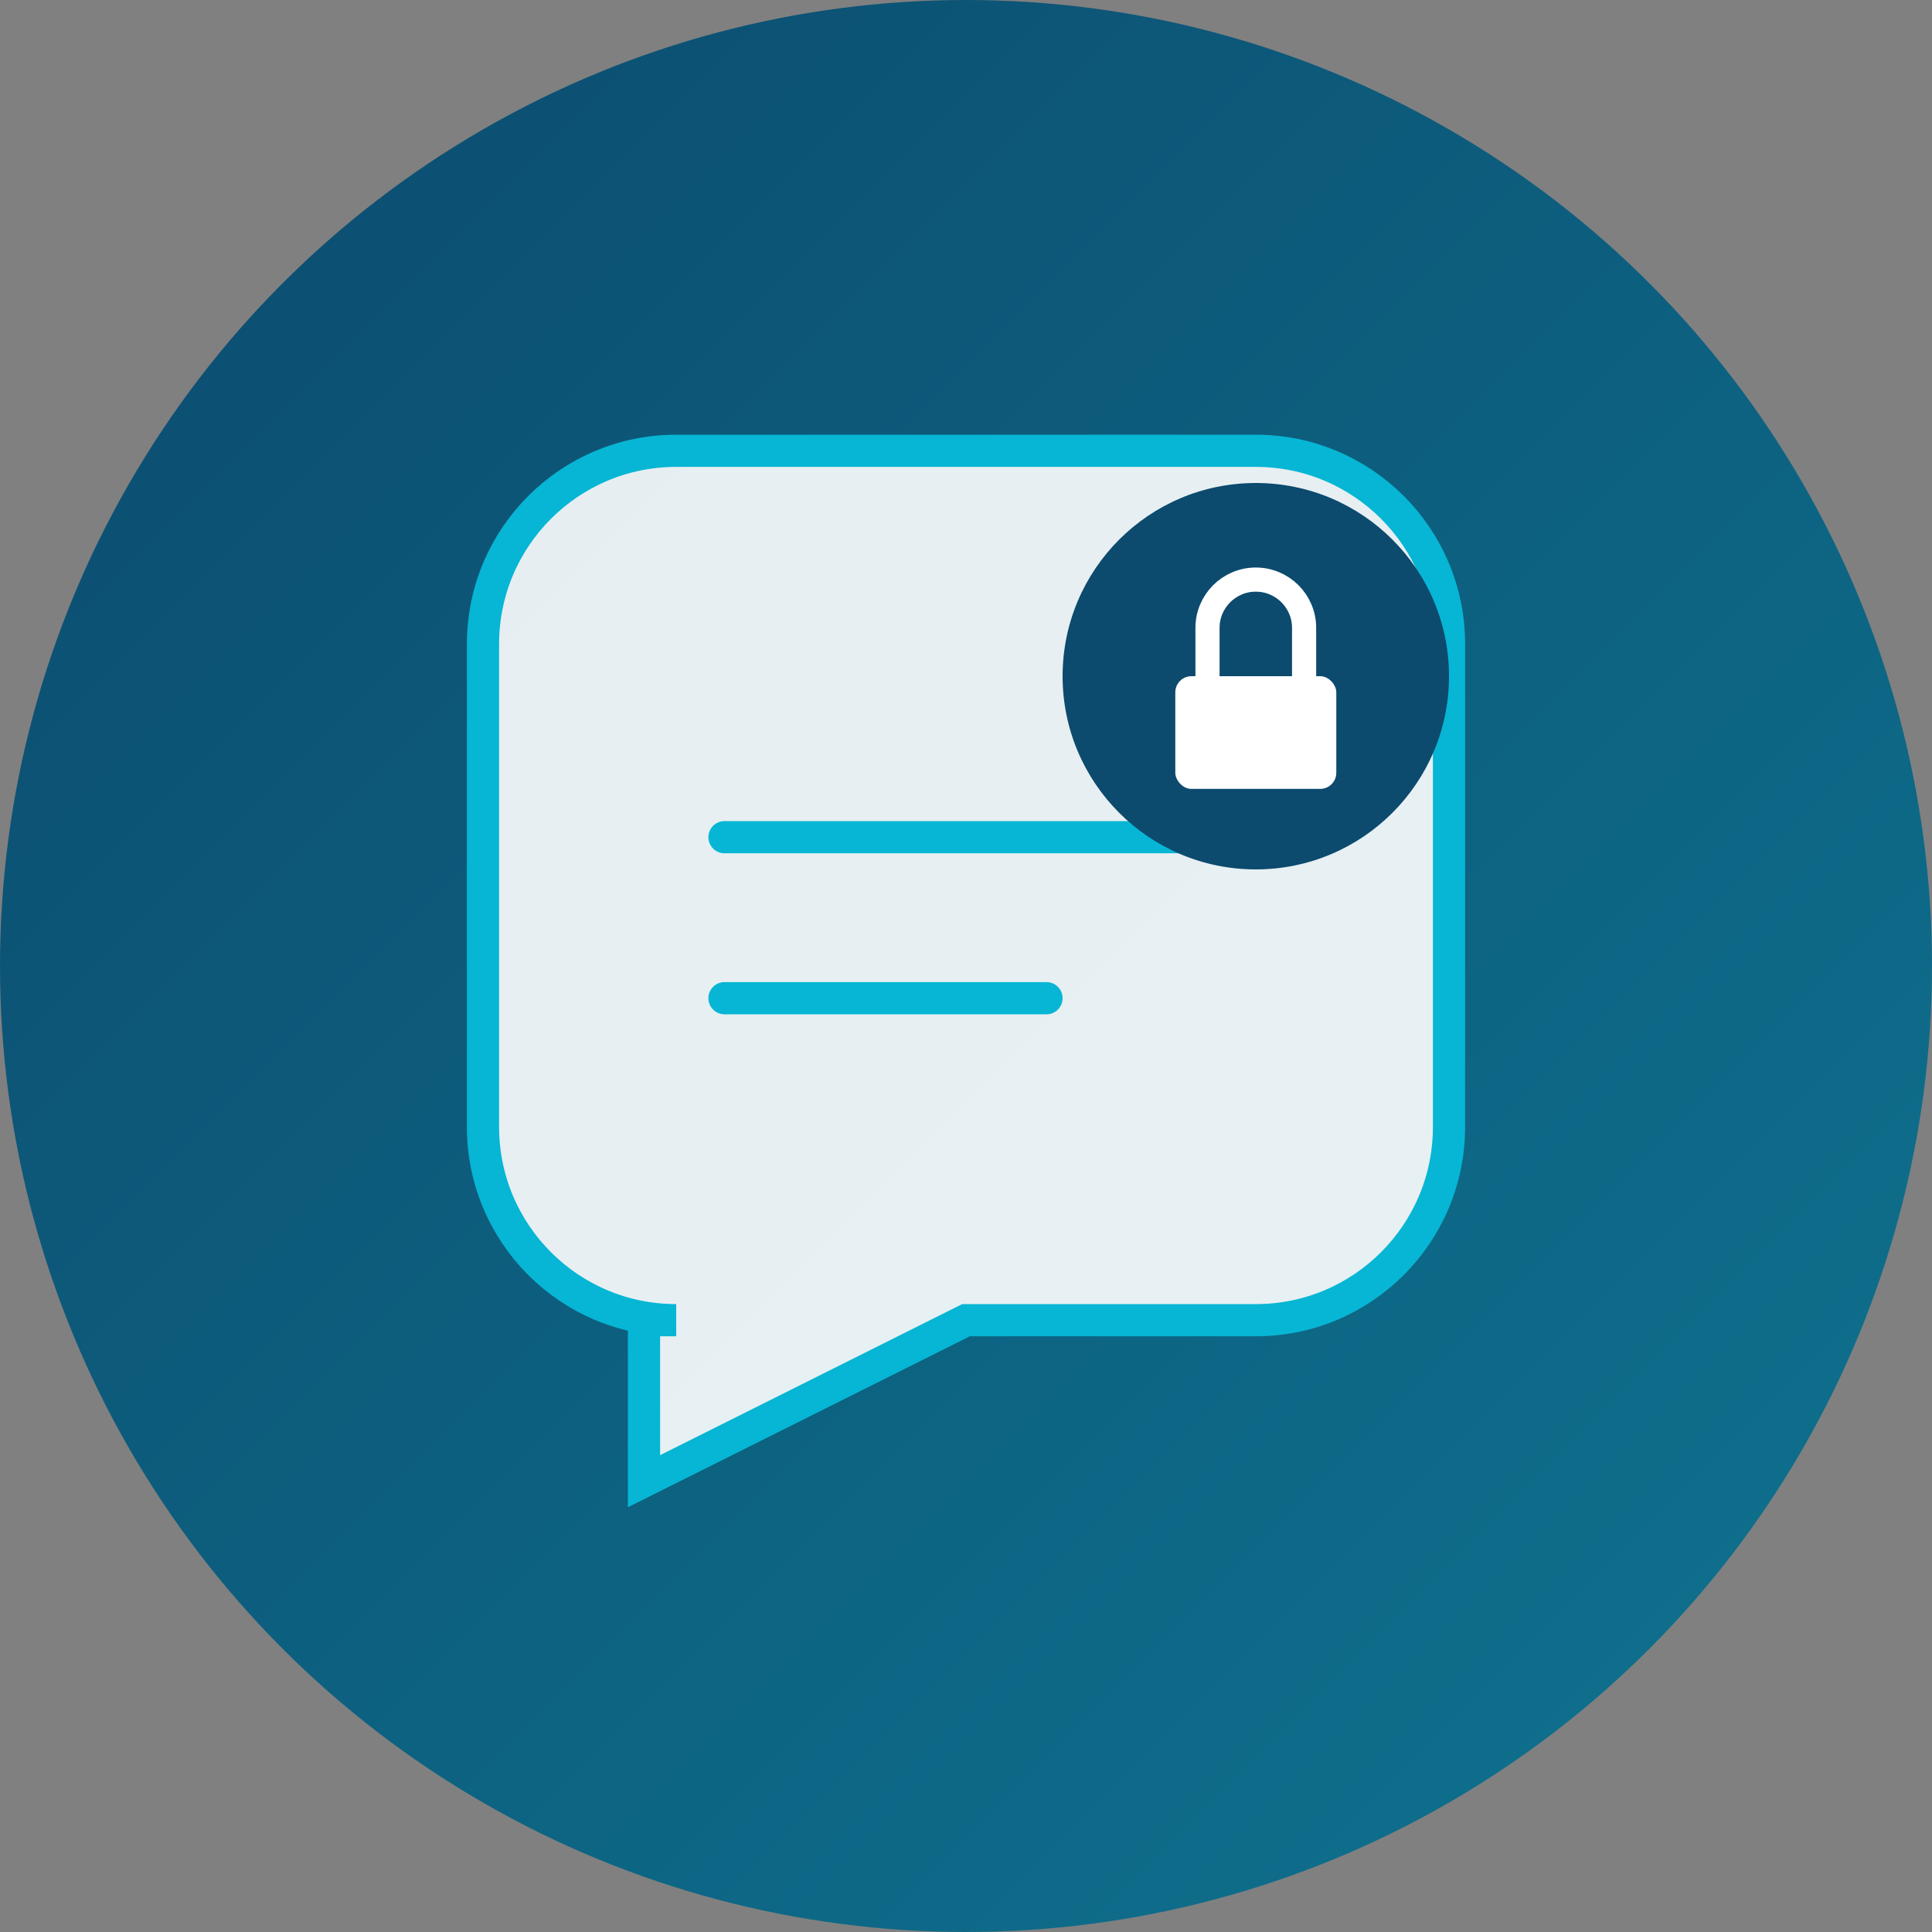
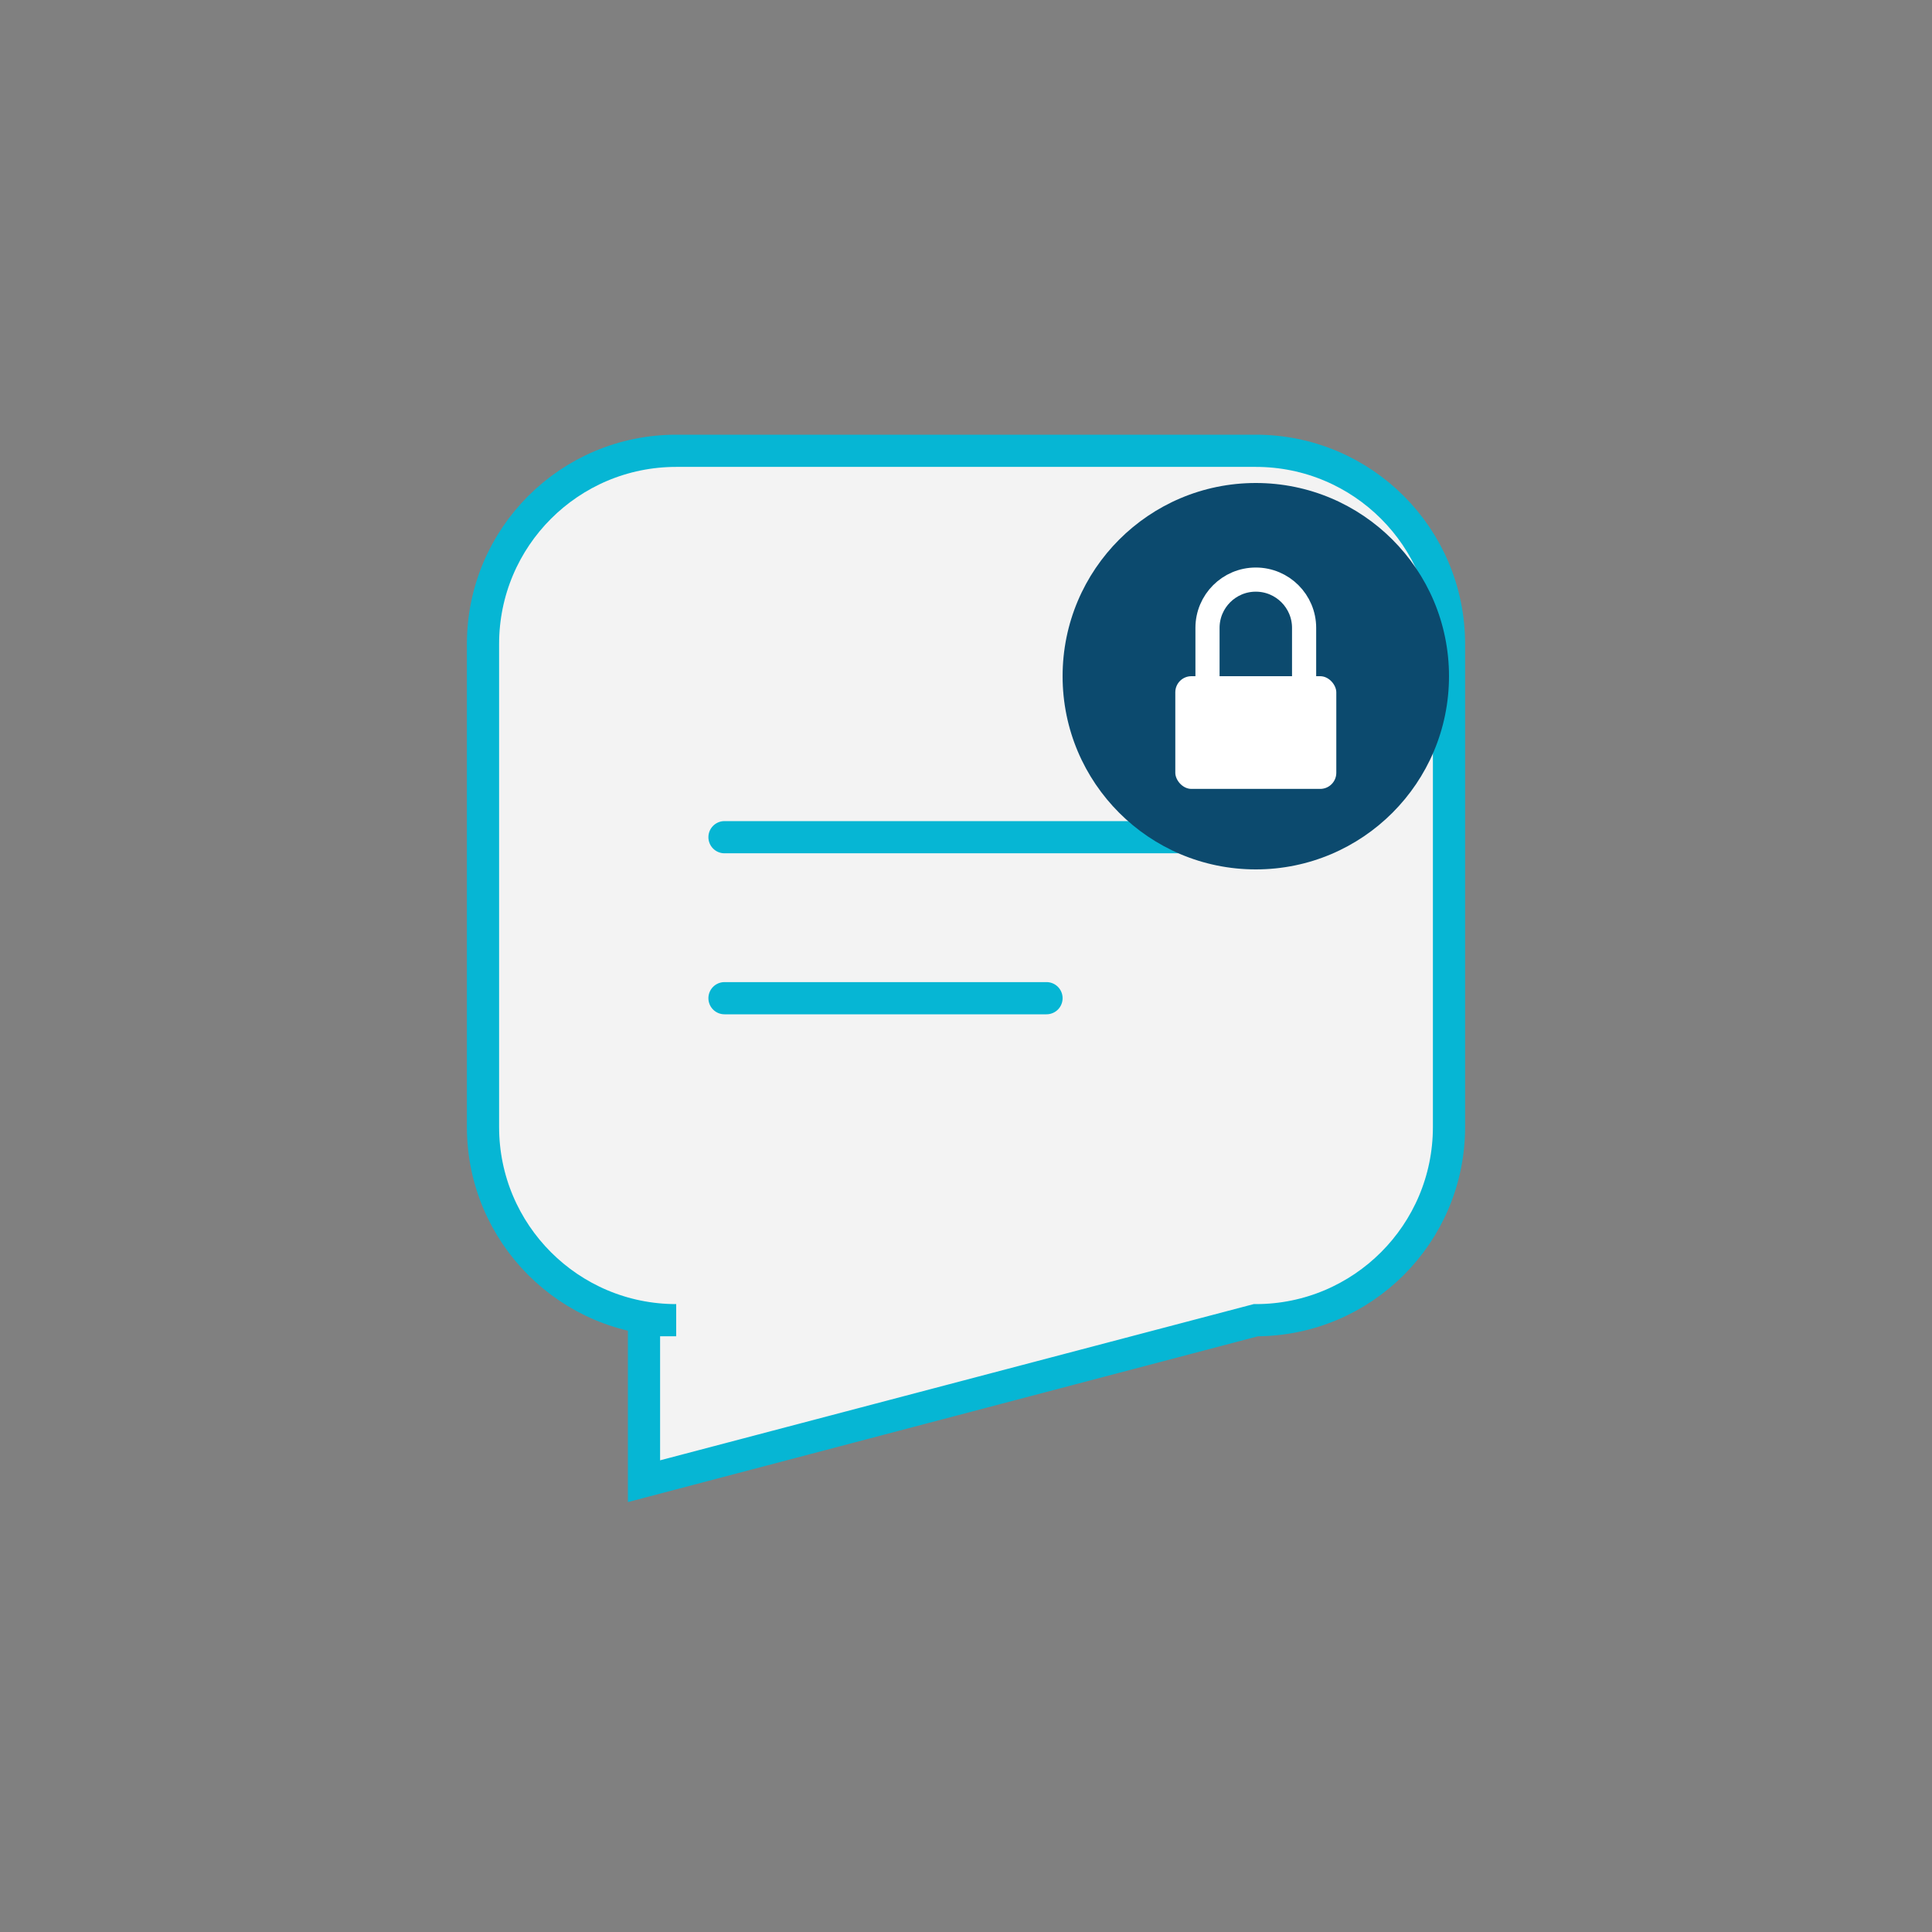
<svg xmlns="http://www.w3.org/2000/svg" width="120" height="120" viewBox="0 0 120 120" fill="none">
  <rect x="0" y="0" width="120" height="120" fill="#808080" stroke="none" />
-   <circle cx="60" cy="60" r="60" fill="url(#gradient)" />
-   <path d="M30 40C30 33.373 35.373 28 42 28H78C84.627 28 90 33.373 90 40V70C90 76.627 84.627 82 78 82H60L40 92V82H42C35.373 82 30 76.627 30 70V40Z" fill="white" fill-opacity="0.9" stroke="#06b6d4" stroke-width="2" />
+   <path d="M30 40C30 33.373 35.373 28 42 28H78C84.627 28 90 33.373 90 40V70C90 76.627 84.627 82 78 82L40 92V82H42C35.373 82 30 76.627 30 70V40Z" fill="white" fill-opacity="0.9" stroke="#06b6d4" stroke-width="2" />
  <path d="M45 52H75" stroke="#06b6d4" stroke-width="2" stroke-linecap="round" />
  <path d="M45 62H65" stroke="#06b6d4" stroke-width="2" stroke-linecap="round" />
  <circle cx="78" cy="42" r="12" fill="#0c4a6e" />
  <path d="M75 42V39C75 37.343 76.343 36 78 36C79.657 36 81 37.343 81 39V42" stroke="white" stroke-width="1.5" stroke-linecap="round" />
  <rect x="73" y="42" width="10" height="7" rx="1" fill="white" />
  <defs>
    <linearGradient id="gradient" x1="0" y1="0" x2="120" y2="120" gradientUnits="userSpaceOnUse">
      <stop offset="0%" stop-color="#0c4a6e" />
      <stop offset="100%" stop-color="#0e7490" />
    </linearGradient>
  </defs>
</svg>